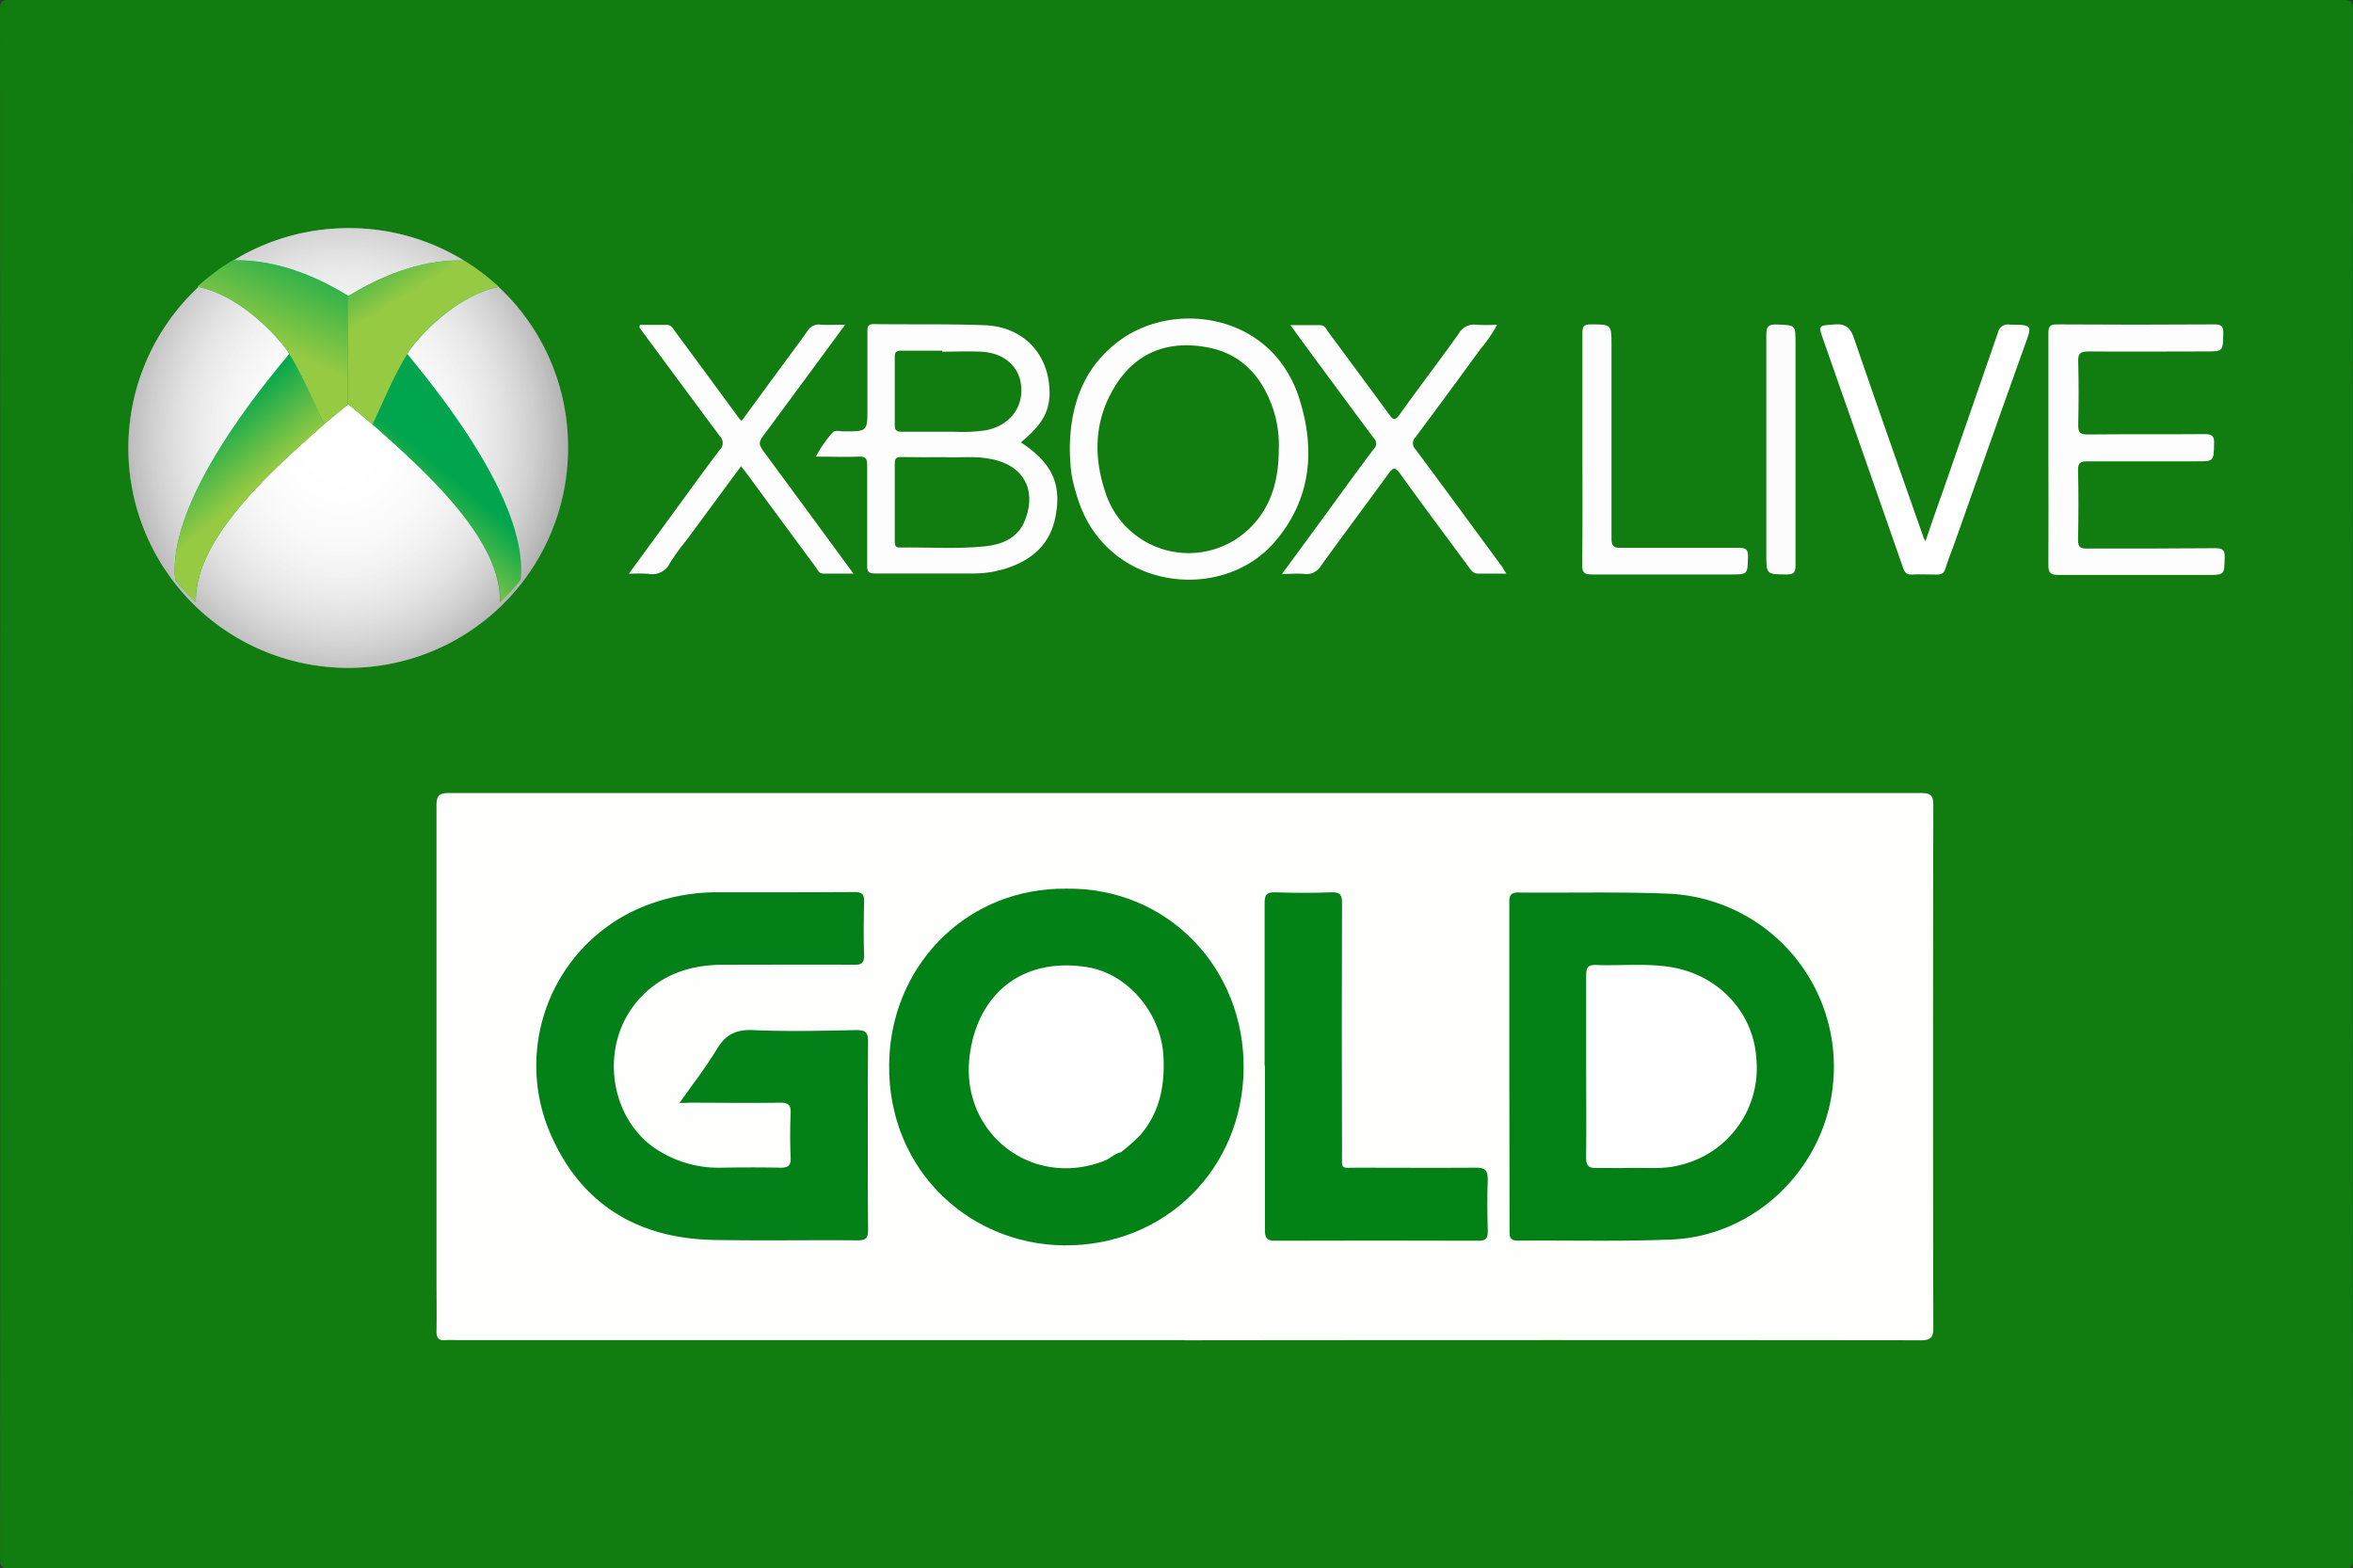
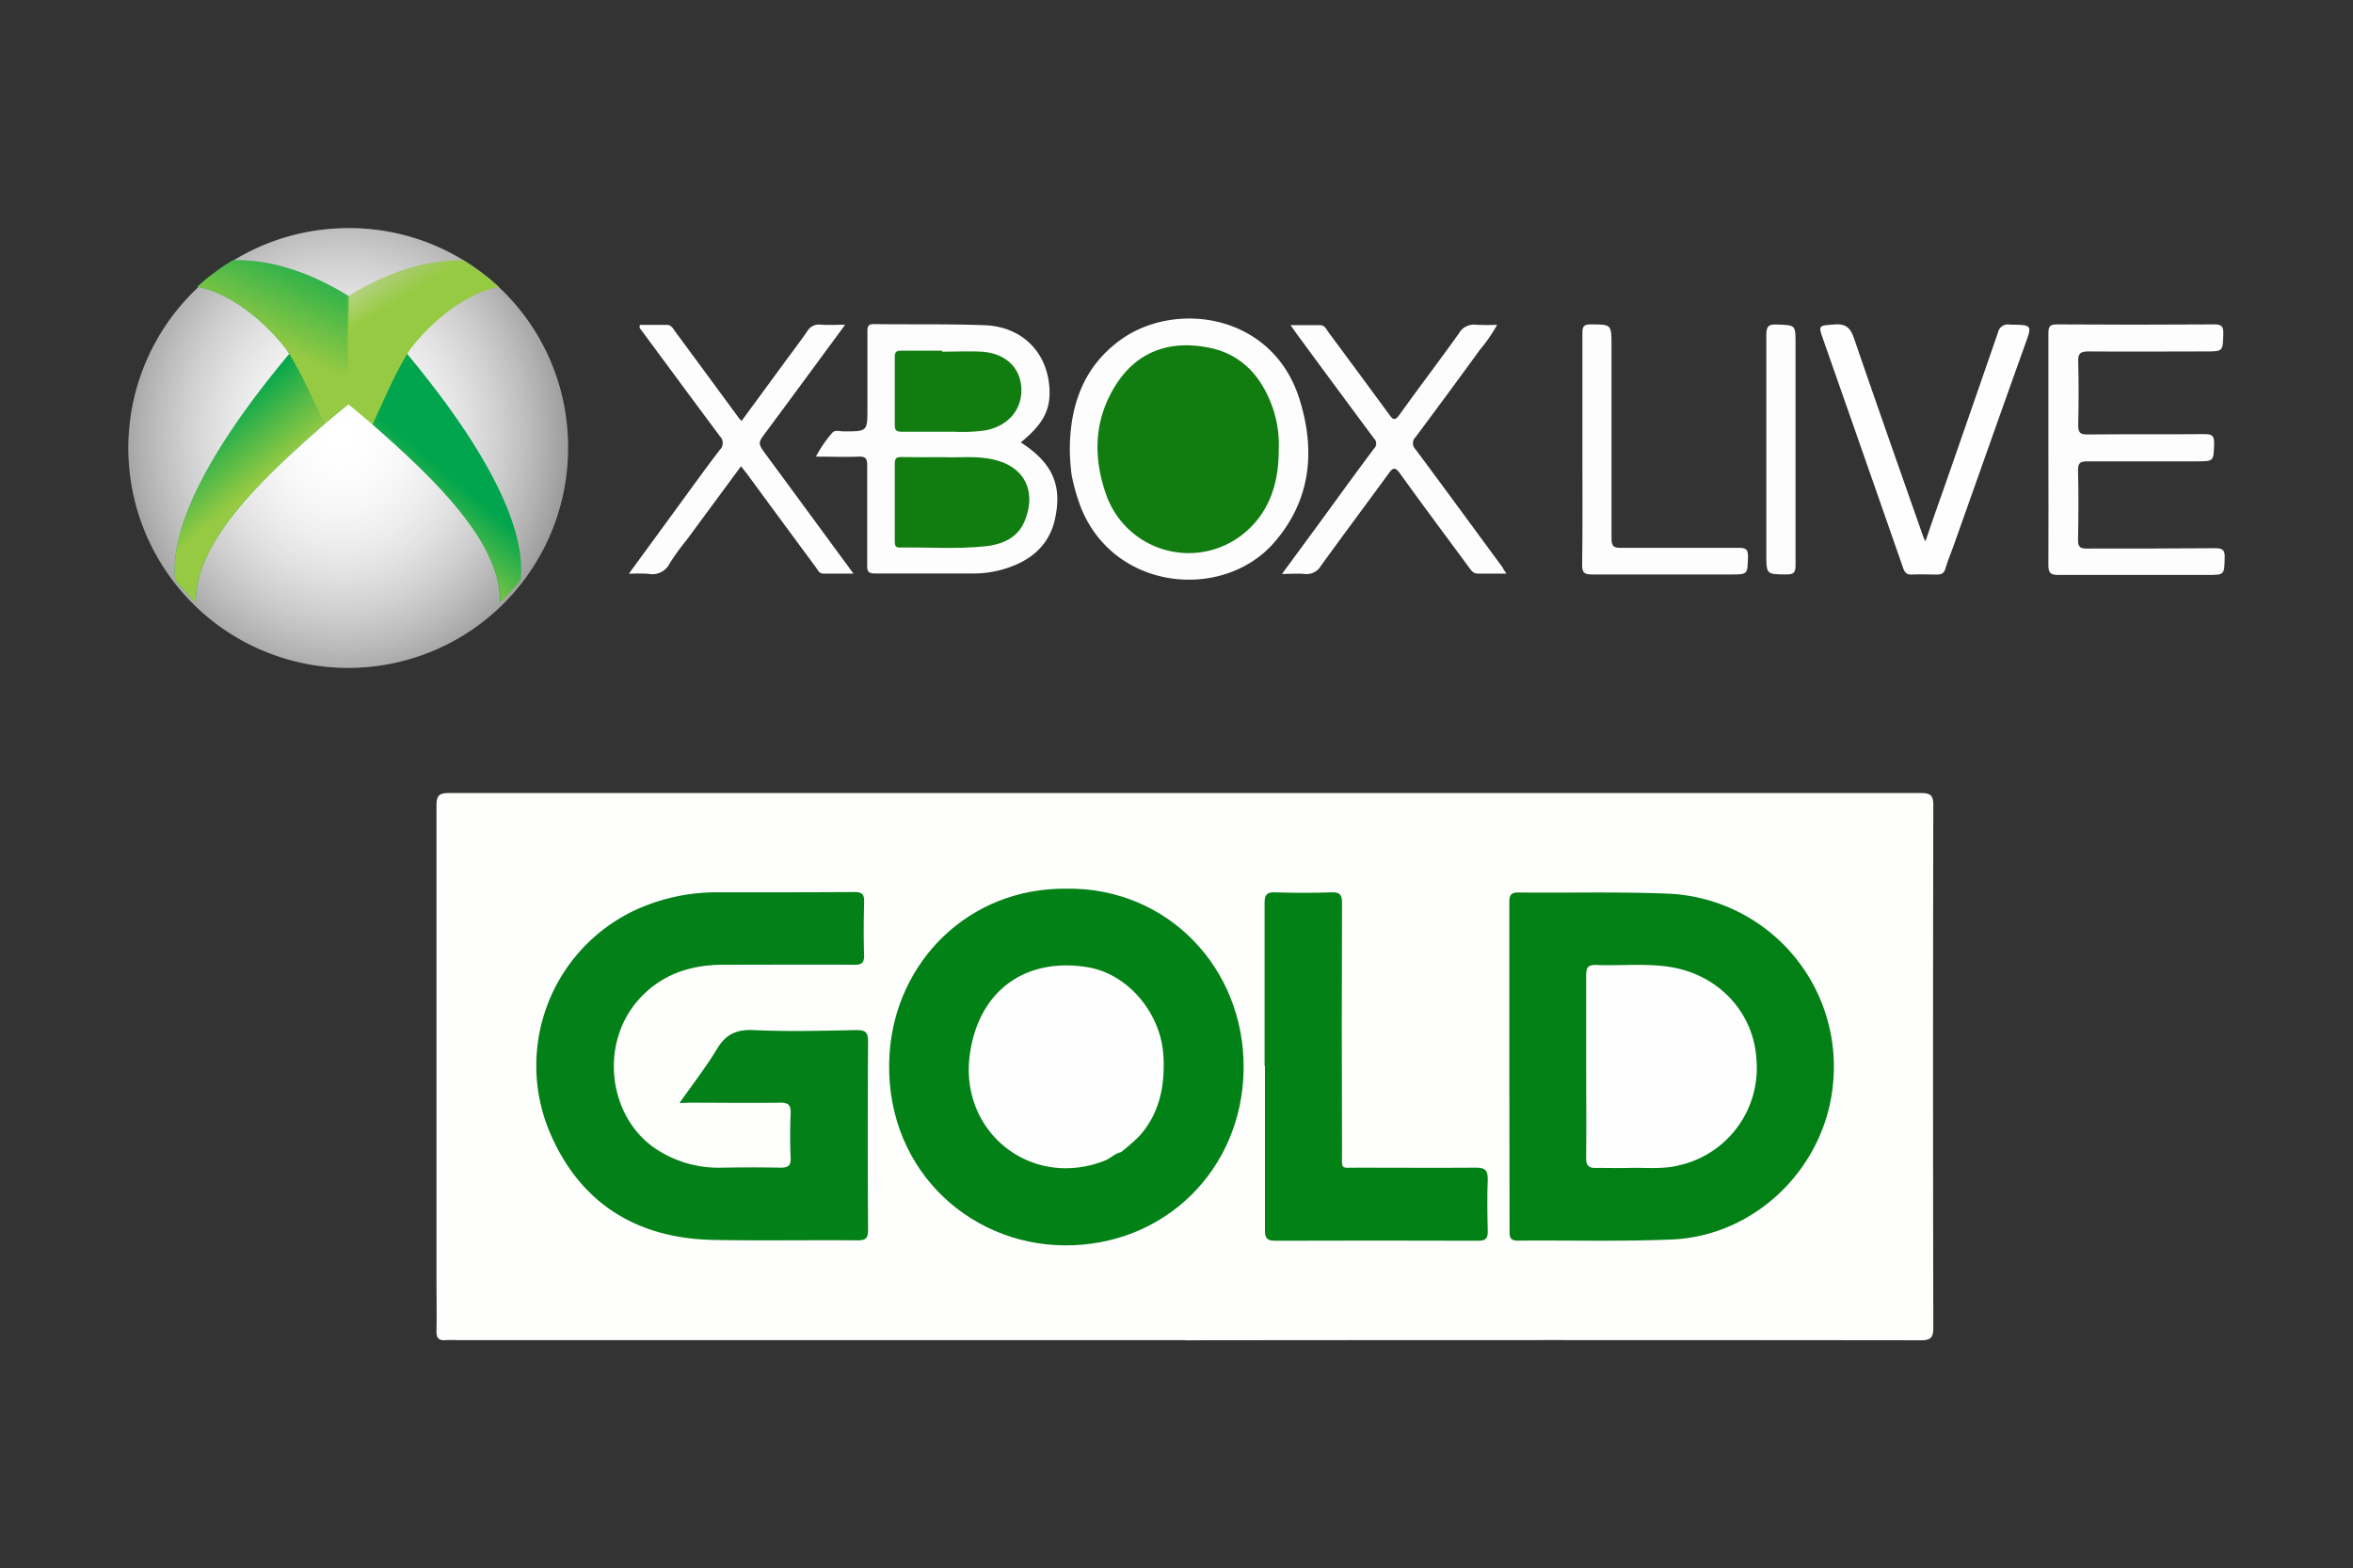
<svg xmlns="http://www.w3.org/2000/svg" xmlns:xlink="http://www.w3.org/1999/xlink" id="bd8ccd0f-8e78-4e6a-a503-20368afefa53" data-name="Layer 1" viewBox="0 0 399.3 266.17">
  <rect x="0" y="0" width="399.3" height="266.17" fill="#333333" stroke="none" />
  <defs>
    <style>
      .fefd1f72-a5dc-4b4a-8e41-0d8080fb6ebd {
        fill: #117c10;
      }

      .ba38ca4a-2505-4d7b-a46b-3964f4d625f6 {
        fill: #fdfdfd;
      }

      .b2dcdec5-6865-49f8-a66d-d051674de4a5 {
        fill: #fcfdfc;
      }

      .fadc3e4b-8d5a-4615-8445-25bff596d807 {
        fill: #fdfefd;
      }

      .b23e76ec-5cfa-492f-bdff-030146fef2d0 {
        fill: #fbfcfb;
      }

      .a4303931-5b4c-4ec4-878b-8830f22534bc {
        fill: #117d10;
      }

      .aa6b39f4-35ef-459d-bb28-1f026621a402 {
        fill: #666;
      }

      .e904f8a8-885e-40cc-970d-537d886d6062 {
        fill: url(#f05ecf55-2dda-4f66-8e56-d07716c8a7fc);
      }

      .bc8b5d21-8e3a-4e7d-b0c6-c3869a921a3d {
        fill: #00a54d;
      }

      .f77f8422-ba10-4b3f-a7ff-d1f36d697b8e {
        fill: url(#b1a8d814-f2dc-4818-b51d-25984d1ed4c3);
      }

      .a0465cc5-5423-41b3-a026-0ef7759bede1 {
        fill: #02a74d;
      }

      .b16c1610-cd09-4eec-8043-6189eb508871 {
        fill: url(#abe8f6df-4f39-47de-8409-2d9d258fec97);
      }

      .b091da41-41a4-47cc-8bfd-75fd50bc0613 {
        fill: url(#f281d33a-1b75-4cd1-8cd3-829d5b14d88f);
      }

      .bd25e1b9-5a37-4975-b214-2714d30a8c6d {
        fill: url(#b743377a-496b-478e-8ce8-2cad5c01e79a);
      }

      .b3debb6c-d45c-47ea-b95f-18fe47c84280 {
        fill: #fefefd;
      }

      .e095cdcb-05eb-40a2-b874-fb26f92dff98 {
        fill: #038017;
      }

      .ba48a1bc-7e41-44fa-a983-509adae6c47d {
        fill: #028015;
      }

      .fb935ed7-f1bc-49ab-a961-c8ccfdc3fb5a {
        fill: #028116;
      }

      .f624daf8-2eb0-4020-ad2d-9896cfbe9edd {
        fill: #028115;
      }

      .ba843f58-3fe7-4041-8f0d-e986b6622ad3 {
        fill: #fefefe;
      }
    </style>
    <radialGradient id="f05ecf55-2dda-4f66-8e56-d07716c8a7fc" cx="669.89" cy="1388.55" r="2.16" gradientTransform="matrix(0, 24.88, 22.09, 0, -30614.96, -16593.08)" gradientUnits="userSpaceOnUse">
      <stop offset="0" stop-color="#fff" />
      <stop offset="1" stop-color="#fff" stop-opacity="0" />
    </radialGradient>
    <linearGradient id="b1a8d814-f2dc-4818-b51d-25984d1ed4c3" x1="693.7" y1="973.2" x2="693.1" y2="973.9" gradientTransform="matrix(15.02, 0, 0, -14.73, -10375.45, 14417.24)" gradientUnits="userSpaceOnUse">
      <stop offset="0" stop-color="#97ca43" />
      <stop offset="1" stop-color="#97ca43" stop-opacity="0" />
    </linearGradient>
    <linearGradient id="abe8f6df-4f39-47de-8409-2d9d258fec97" x1="694.07" y1="974.9" x2="694.62" y2="976.12" gradientTransform="matrix(15.02, 0, 0, -14.73, -10381.62, 14417.71)" xlink:href="#b1a8d814-f2dc-4818-b51d-25984d1ed4c3" />
    <linearGradient id="f281d33a-1b75-4cd1-8cd3-829d5b14d88f" x1="-3485.69" y1="972.5" x2="-3486.28" y2="973.2" gradientTransform="translate(-51771.46 14439.38) rotate(180) scale(14.87 14.76)" xlink:href="#b1a8d814-f2dc-4818-b51d-25984d1ed4c3" />
    <linearGradient id="b743377a-496b-478e-8ce8-2cad5c01e79a" x1="-3485.09" y1="974.28" x2="-3484.62" y2="975.04" gradientTransform="translate(-51769.41 14439.87) rotate(180) scale(14.87 14.76)" xlink:href="#b1a8d814-f2dc-4818-b51d-25984d1ed4c3" />
  </defs>
-   <path class="fefd1f72-a5dc-4b4a-8e41-0d8080fb6ebd" d="M199.47,266.15q-99,0-197.92,0c-1.22,0-1.54-.24-1.54-1.51Q.07,133.12,0,1.56C0,.13.39,0,1.66,0q198,0,396,0c1.33,0,1.63.24,1.63,1.61q-.06,131.48,0,262.94c0,1.51-.44,1.65-1.75,1.65Q298.51,266.14,199.47,266.15Z" />
  <g>
    <g>
      <path class="ba38ca4a-2505-4d7b-a46b-3964f4d625f6" d="M173.23,75.07c5.36,3.49,7.06,7.21,5.8,13-.92,4.23-3.77,6.79-7.71,8.19a18,18,0,0,1-6.18,1.06c-5.55,0-11.11,0-16.66,0-1.09,0-1.33-.34-1.32-1.36,0-5.66,0-11.32,0-17,0-1.1-.24-1.51-1.42-1.47-2.36.09-4.74,0-7.28,0a20.89,20.89,0,0,1,2.74-4c.47-.61,1.32-.27,2-.28,4,0,4,0,4-3.9q0-6.47,0-12.93c0-.83,0-1.4,1.14-1.38,6.25.09,12.51-.05,18.76.19,6.82.26,11.23,5.25,11,12C177.94,70.14,176.61,72.31,173.23,75.07Z" />
      <path class="ba38ca4a-2505-4d7b-a46b-3964f4d625f6" d="M181.55,75.88c.1-7.17,2.35-13.76,8.74-18.3,9.25-6.57,25.57-4.35,30.18,10,2.83,8.86,2,17.35-4.3,24.55C207.5,102,189,100.32,183.38,86a33.09,33.09,0,0,1-1.53-5.42A34.86,34.86,0,0,1,181.55,75.88Z" />
      <path class="b2dcdec5-6865-49f8-a66d-d051674de4a5" d="M347.61,76.2c0-6.52,0-13,0-19.57,0-1.12.15-1.59,1.46-1.58q13.33.09,26.68,0c1.21,0,1.57.3,1.54,1.53-.08,3.06,0,3.06-3,3.06-6.63,0-13.26.06-19.89,0-1.51,0-1.77.44-1.73,1.8.1,3.55.08,7.11,0,10.67,0,1.24.26,1.64,1.58,1.62,6.63-.07,13.27,0,19.9-.06,1.3,0,1.62.35,1.58,1.62-.09,3,0,3-3,3-6.15,0-12.29,0-18.44,0-1.21,0-1.68.2-1.65,1.56.1,3.93.08,7.87,0,11.81,0,1.16.36,1.43,1.46,1.43,7.28,0,14.56,0,21.84-.06,1.3,0,1.63.37,1.59,1.63-.09,2.91,0,2.91-3,2.91-8.41,0-16.82,0-25.23,0-1.36,0-1.7-.38-1.69-1.71C347.65,89.25,347.61,82.72,347.61,76.2Z" />
      <path class="ba38ca4a-2505-4d7b-a46b-3964f4d625f6" d="M255.64,97.34c-1.83,0-3.33,0-4.84,0-.82,0-1.1-.52-1.48-1-3.92-5.33-7.9-10.63-11.75-16-.89-1.24-1.27-.88-1.95.06-3.81,5.22-7.68,10.39-11.46,15.62a2.79,2.79,0,0,1-2.79,1.38c-1.16-.11-2.34,0-3.82,0,2.16-2.94,4.16-5.65,6.14-8.36,3.15-4.3,6.26-8.63,9.46-12.89a1.19,1.19,0,0,0,0-1.76q-6.6-8.88-13.15-17.8l-1-1.41c1.86,0,3.44,0,5,0,.83,0,1.06.68,1.42,1.17q5.19,7,10.33,14c.58.8.92,1.17,1.72.06,3.32-4.64,6.78-9.18,10.1-13.82a2.89,2.89,0,0,1,2.91-1.48,35,35,0,0,0,3.58,0,24.65,24.65,0,0,1-2.85,4.15q-5.46,7.51-11,14.93a1.43,1.43,0,0,0,0,2.06c4.95,6.65,9.84,13.34,14.75,20C255.09,96.53,255.26,96.79,255.64,97.34Z" />
      <path class="ba38ca4a-2505-4d7b-a46b-3964f4d625f6" d="M143.42,55.11c-4.59,6.24-8.95,12.17-13.34,18.09-1.51,2-1.52,2-.06,4,4.88,6.61,9.74,13.24,14.81,20.14-1.88,0-3.51,0-5.13,0-.72,0-.94-.65-1.28-1.11q-5.76-7.78-11.49-15.59c-.35-.47-.72-.93-1.18-1.52l-9.24,12.53a39.82,39.82,0,0,0-2.84,3.92,3.31,3.31,0,0,1-3.69,1.8,31.8,31.8,0,0,0-3.27,0L114.29,87c2.61-3.56,5.17-7.15,7.85-10.65a1.62,1.62,0,0,0,0-2.35c-4.47-6-8.89-12-13.33-18-.15-.21-.41-.36-.2-.87h4.53c.81,0,1.08.65,1.45,1.15q5.37,7.26,10.72,14.56c.12.17.28.32.53.6L133,61.68c1.34-1.82,2.71-3.62,4-5.48a2.29,2.29,0,0,1,2.28-1.11C140.54,55.19,141.82,55.11,143.42,55.11Z" />
      <path class="fadc3e4b-8d5a-4615-8445-25bff596d807" d="M326.76,91.84c1-3,2-5.82,3-8.64q4.67-13.4,9.3-26.79a1.7,1.7,0,0,1,2-1.32c3.91.06,3.81,0,2.51,3.61-4,11.17-7.95,22.37-11.92,33.55-.5,1.42-1.09,2.81-1.52,4.25-.24.8-.67,1-1.41,1-1.4,0-2.81-.07-4.2,0-1,.07-1.31-.38-1.59-1.19Q316.2,77,309.46,57.8c-.94-2.68-.9-2.52,1.84-2.74,2-.16,2.74.64,3.34,2.4,3.87,11.28,7.84,22.53,11.79,33.78A4.14,4.14,0,0,0,326.76,91.84Z" />
      <path class="ba38ca4a-2505-4d7b-a46b-3964f4d625f6" d="M268.53,76.24c0-6.57,0-13.14,0-19.72,0-1.09.22-1.48,1.4-1.47,3.54,0,3.54,0,3.54,3.53,0,10.94,0,21.87,0,32.81,0,1.34.4,1.59,1.63,1.58,6.68,0,13.36,0,20,0,1.2,0,1.56.29,1.53,1.52-.08,3,0,3-3,3-7.81,0-15.62,0-23.43,0-1.3,0-1.73-.25-1.71-1.65C268.58,89.28,268.53,82.76,268.53,76.24Z" />
      <path class="b23e76ec-5cfa-492f-bdff-030146fef2d0" d="M304.7,76.41c0,6.52,0,13,0,19.55,0,1.23-.35,1.54-1.54,1.52-3.42,0-3.42,0-3.42-3.49,0-12.38,0-24.76,0-37.15,0-1.43.34-1.83,1.78-1.77,3.18.13,3.18,0,3.18,3.25Z" />
      <path class="a4303931-5b4c-4ec4-878b-8830f22534bc" d="M160.2,77.58c2.44.13,5.36-.27,8.25.37,6.13,1.36,7.32,6.2,5.35,10.66-1.21,2.74-3.8,3.8-6.55,4.09-4.83.52-9.69.14-14.54.22-.74,0-.87-.34-.87-1,0-4.42,0-8.84,0-13.26,0-.86.27-1.12,1.11-1.1C155.22,77.61,157.48,77.58,160.2,77.58Z" />
      <path class="a4303931-5b4c-4ec4-878b-8830f22534bc" d="M159.89,59.68c2.2,0,4.42-.1,6.62,0,4.05.23,6.63,2.64,6.81,6.18s-2.14,6.41-6.07,7.17a27.86,27.86,0,0,1-5.32.24c-3,0-5.93,0-8.89,0-.91,0-1.21-.25-1.2-1.18,0-3.83,0-7.65,0-11.48,0-.85.26-1.12,1.1-1.1,2.31,0,4.63,0,6.95,0Z" />
      <path class="a4303931-5b4c-4ec4-878b-8830f22534bc" d="M217,76.36c0,5.87-1.71,11.09-6.62,14.71a14.84,14.84,0,0,1-22.52-6.73c-2.36-6.4-2.32-12.82,1.35-18.79,3.53-5.74,8.95-7.78,15.42-6.65,6,1,9.57,5,11.45,10.61A19.34,19.34,0,0,1,217,76.36Z" />
    </g>
    <g>
      <path class="aa6b39f4-35ef-459d-bb28-1f026621a402" d="M96.4,75.59A37.31,37.31,0,1,1,59.09,38.72,37.1,37.1,0,0,1,96.4,75.59Z" />
      <path class="e904f8a8-885e-40cc-970d-537d886d6062" d="M96.4,75.59A37.31,37.31,0,1,1,59.09,38.72,37.1,37.1,0,0,1,96.4,75.59Z" />
      <path class="e904f8a8-885e-40cc-970d-537d886d6062" d="M96.4,75.59A37.31,37.31,0,1,1,59.09,38.72,37.1,37.1,0,0,1,96.4,75.59Z" />
-       <path class="e904f8a8-885e-40cc-970d-537d886d6062" d="M96.4,75.59A37.31,37.31,0,1,1,59.09,38.72,37.1,37.1,0,0,1,96.4,75.59Z" />
      <path class="bc8b5d21-8e3a-4e7d-b0c6-c3869a921a3d" d="M49.61,59.42c-4.13,5-21.38,25.26-19.86,39a43,43,0,0,0,3.49,3.78C33,91.66,45.38,80.45,55,72l-5.4-12.53Z" />
      <path class="f77f8422-ba10-4b3f-a7ff-d1f36d697b8e" d="M49.62,59.42c-4.11,5-21.4,25.28-19.86,39a43,43,0,0,0,3.46,3.79C33,91.74,45.36,80.47,55,72Z" />
      <g>
        <path class="a0465cc5-5423-41b3-a026-0ef7759bede1" d="M39.49,44.18a38.47,38.47,0,0,0-6,4.48C39.4,49.79,45.34,55,48.61,59.29,51.43,63.71,53,67.8,55,72c1.38-1.18,2.82-2.36,4.21-3.49V50.28c-4.41-2.75-11.69-6.34-19.67-6.1,0,0,0,0,0,0Z" />
        <path class="b16c1610-cd09-4eec-8043-6189eb508871" d="M39.49,44.18a38.47,38.47,0,0,0-6,4.48C39.4,49.79,45.34,55,48.61,59.29,51.43,63.71,53,67.8,55,72c1.38-1.18,2.82-2.36,4.21-3.49V50.28c-4.41-2.75-11.69-6.34-19.67-6.1,0,0,0,0,0,0Z" />
      </g>
      <g>
        <path class="bc8b5d21-8e3a-4e7d-b0c6-c3869a921a3d" d="M68.58,59.42c4.08,5,21.29,25.31,19.76,39a35.62,35.62,0,0,1-3.49,3.79C85.05,91.71,72.76,80.45,63.17,72l5.41-12.58Z" />
        <path class="b091da41-41a4-47cc-8bfd-75fd50bc0613" d="M68.56,59.41c4.1,5,21.33,25.31,19.8,39.05a44.28,44.28,0,0,1-3.46,3.79C85.1,91.76,72.81,80.48,63.23,72Z" />
        <g>
-           <path class="a0465cc5-5423-41b3-a026-0ef7759bede1" d="M78.65,44.21a37.92,37.92,0,0,1,6,4.48C78.75,49.82,72.83,55,69.57,59.33c-2.81,4.43-4.34,8.52-6.37,12.7-1.33-1.13-2.71-2.31-4.19-3.5V50.32C63.4,47.56,70.66,44,78.6,44.21Z" />
          <path class="bd25e1b9-5a37-4975-b214-2714d30a8c6d" d="M78.65,44.21a37.92,37.92,0,0,1,6,4.48C78.75,49.82,72.83,55,69.57,59.33c-2.81,4.43-4.34,8.52-6.37,12.7-1.33-1.13-2.71-2.31-4.19-3.5V50.32C63.4,47.56,70.66,44,78.6,44.21Z" />
        </g>
      </g>
    </g>
    <g>
      <path class="b3debb6c-d45c-47ea-b95f-18fe47c84280" d="M201.08,227.42H77.48a15.79,15.79,0,0,0-1.82,0c-1.19.13-1.61-.34-1.59-1.53.06-3,0-6.07,0-9.1q0-40,0-80.1c0-1.72.5-2.11,2.13-2.11q124.88,0,249.75,0c1.61,0,2.14.35,2.13,2.08q-.09,44.33,0,88.66c0,1.64-.41,2.13-2.11,2.13q-62.43-.07-124.87,0Z" />
      <path class="e095cdcb-05eb-40a2-b874-fb26f92dff98" d="M115.31,187.19c2.27-3.24,4.5-6.09,6.36-9.18,1.48-2.46,3.26-3.33,6.17-3.2,5.81.27,11.64.11,17.47,0,1.43,0,2,.26,2,1.87q-.1,16,0,32c0,1.45-.39,1.83-1.83,1.81-8.13-.07-16.26.08-24.38-.07-12.75-.24-22.31-5.94-27.54-17.66a29.14,29.14,0,0,1,14.06-38.23,33,33,0,0,1,14.45-3.1c7.64,0,15.29,0,22.93-.05,1.28,0,1.68.4,1.64,1.65-.07,3-.11,6.07,0,9.1,0,1.34-.46,1.6-1.68,1.59-7.4-.05-14.8,0-22.2,0-5.58,0-10.54,1.63-14.35,5.88-7,7.84-5,20.71,3.54,25.78a19.23,19.23,0,0,0,10.45,2.78c3.33-.06,6.67-.07,10,0,1.3,0,1.84-.28,1.77-1.71-.11-2.48-.1-5,0-7.46.06-1.4-.32-1.89-1.8-1.86-5.09.08-10.19,0-15.28,0Z" />
      <path class="ba48a1bc-7e41-44fa-a983-509adae6c47d" d="M256.13,180.94c0-9.22,0-18.44,0-27.67,0-1.12.08-1.83,1.51-1.81,8.49.09,17-.15,25.48.2a29.37,29.37,0,0,1,27.95,32.16c-1.27,14.3-13.16,26-27.52,26.53-8.66.36-17.35.11-26,.19-1.39,0-1.39-.75-1.38-1.74Q256.15,194.88,256.13,180.94Z" />
      <path class="fb935ed7-f1bc-49ab-a961-c8ccfdc3fb5a" d="M180.94,150.81c17.2-.25,30.3,13.51,30.1,30.6s-13.45,30.1-30.49,29.93c-16.65-.17-30.83-13.69-29.59-32.58C152,163.21,164.37,150.65,180.94,150.81Z" />
      <path class="f624daf8-2eb0-4020-ad2d-9896cfbe9edd" d="M214.6,180.88c0-9.21,0-18.43,0-27.65,0-1.31.31-1.84,1.71-1.8,3.21.1,6.43.13,9.64,0,1.5-.05,1.8.48,1.79,1.86q-.08,21.1,0,42.21c0,3.12-.37,2.65,2.73,2.66,6.67,0,13.34.05,20,0,1.46,0,2,.34,2,1.92-.12,3-.07,5.94,0,8.91,0,1.18-.36,1.57-1.56,1.57q-17.28-.06-34.56,0c-1.43,0-1.7-.56-1.69-1.83,0-9.28,0-18.56,0-27.84Z" />
      <path class="ba843f58-3fe7-4041-8f0d-e986b6622ad3" d="M269.17,181c0-5.15,0-10.3,0-15.45,0-1.28.24-1.84,1.68-1.79,4.17.16,8.37-.31,12.52.33,8.31,1.3,14.29,7.77,14.7,15.8a16.9,16.9,0,0,1-13.11,17.86c-2.81.73-5.66.37-8.49.45-1.82.05-3.64,0-5.46,0-1.36.07-1.87-.32-1.85-1.79C269.22,191.27,269.17,186.12,269.17,181Z" />
      <path class="ba843f58-3fe7-4041-8f0d-e986b6622ad3" d="M187.58,196.92c-12.45,5-24.84-4.72-23-18,1.48-10.69,9.31-16.5,19.94-14.79,6.86,1.1,12.55,7.8,12.92,15.17.25,4.95-.64,9.56-4,13.39a32.57,32.57,0,0,1-3.23,2.85C189.18,195.75,188.49,196.54,187.58,196.92Z" />
    </g>
  </g>
</svg>